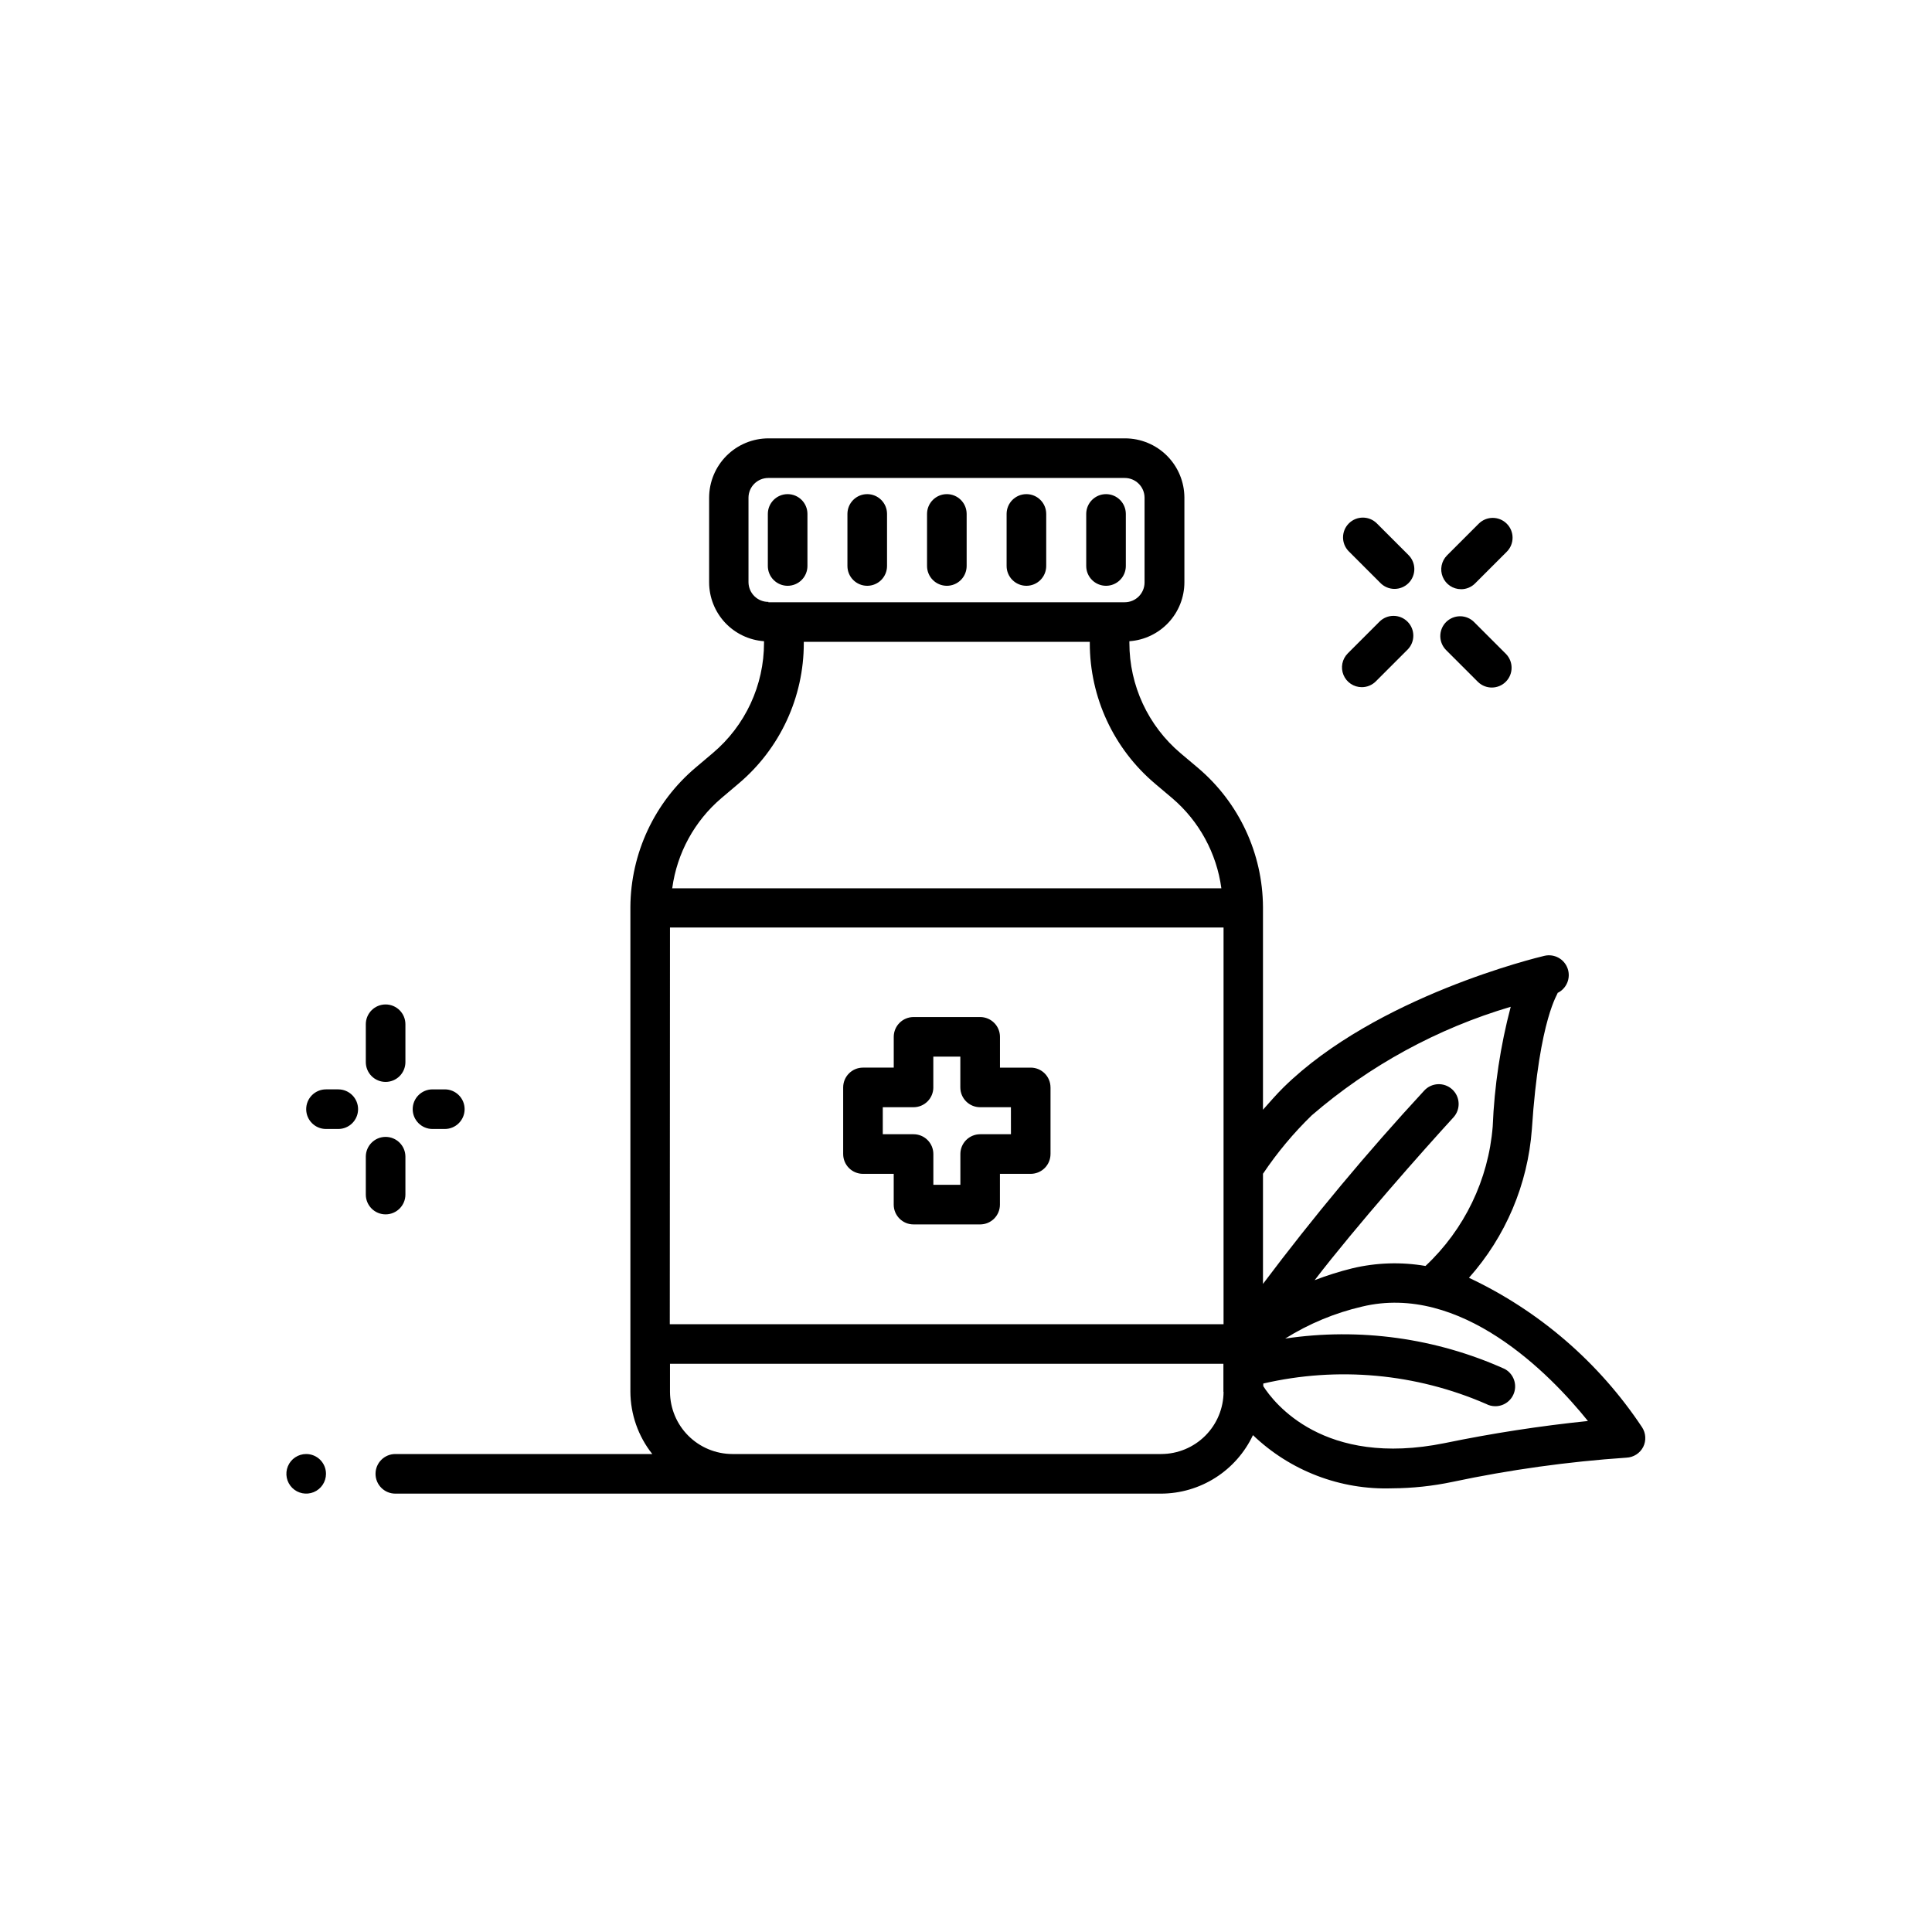
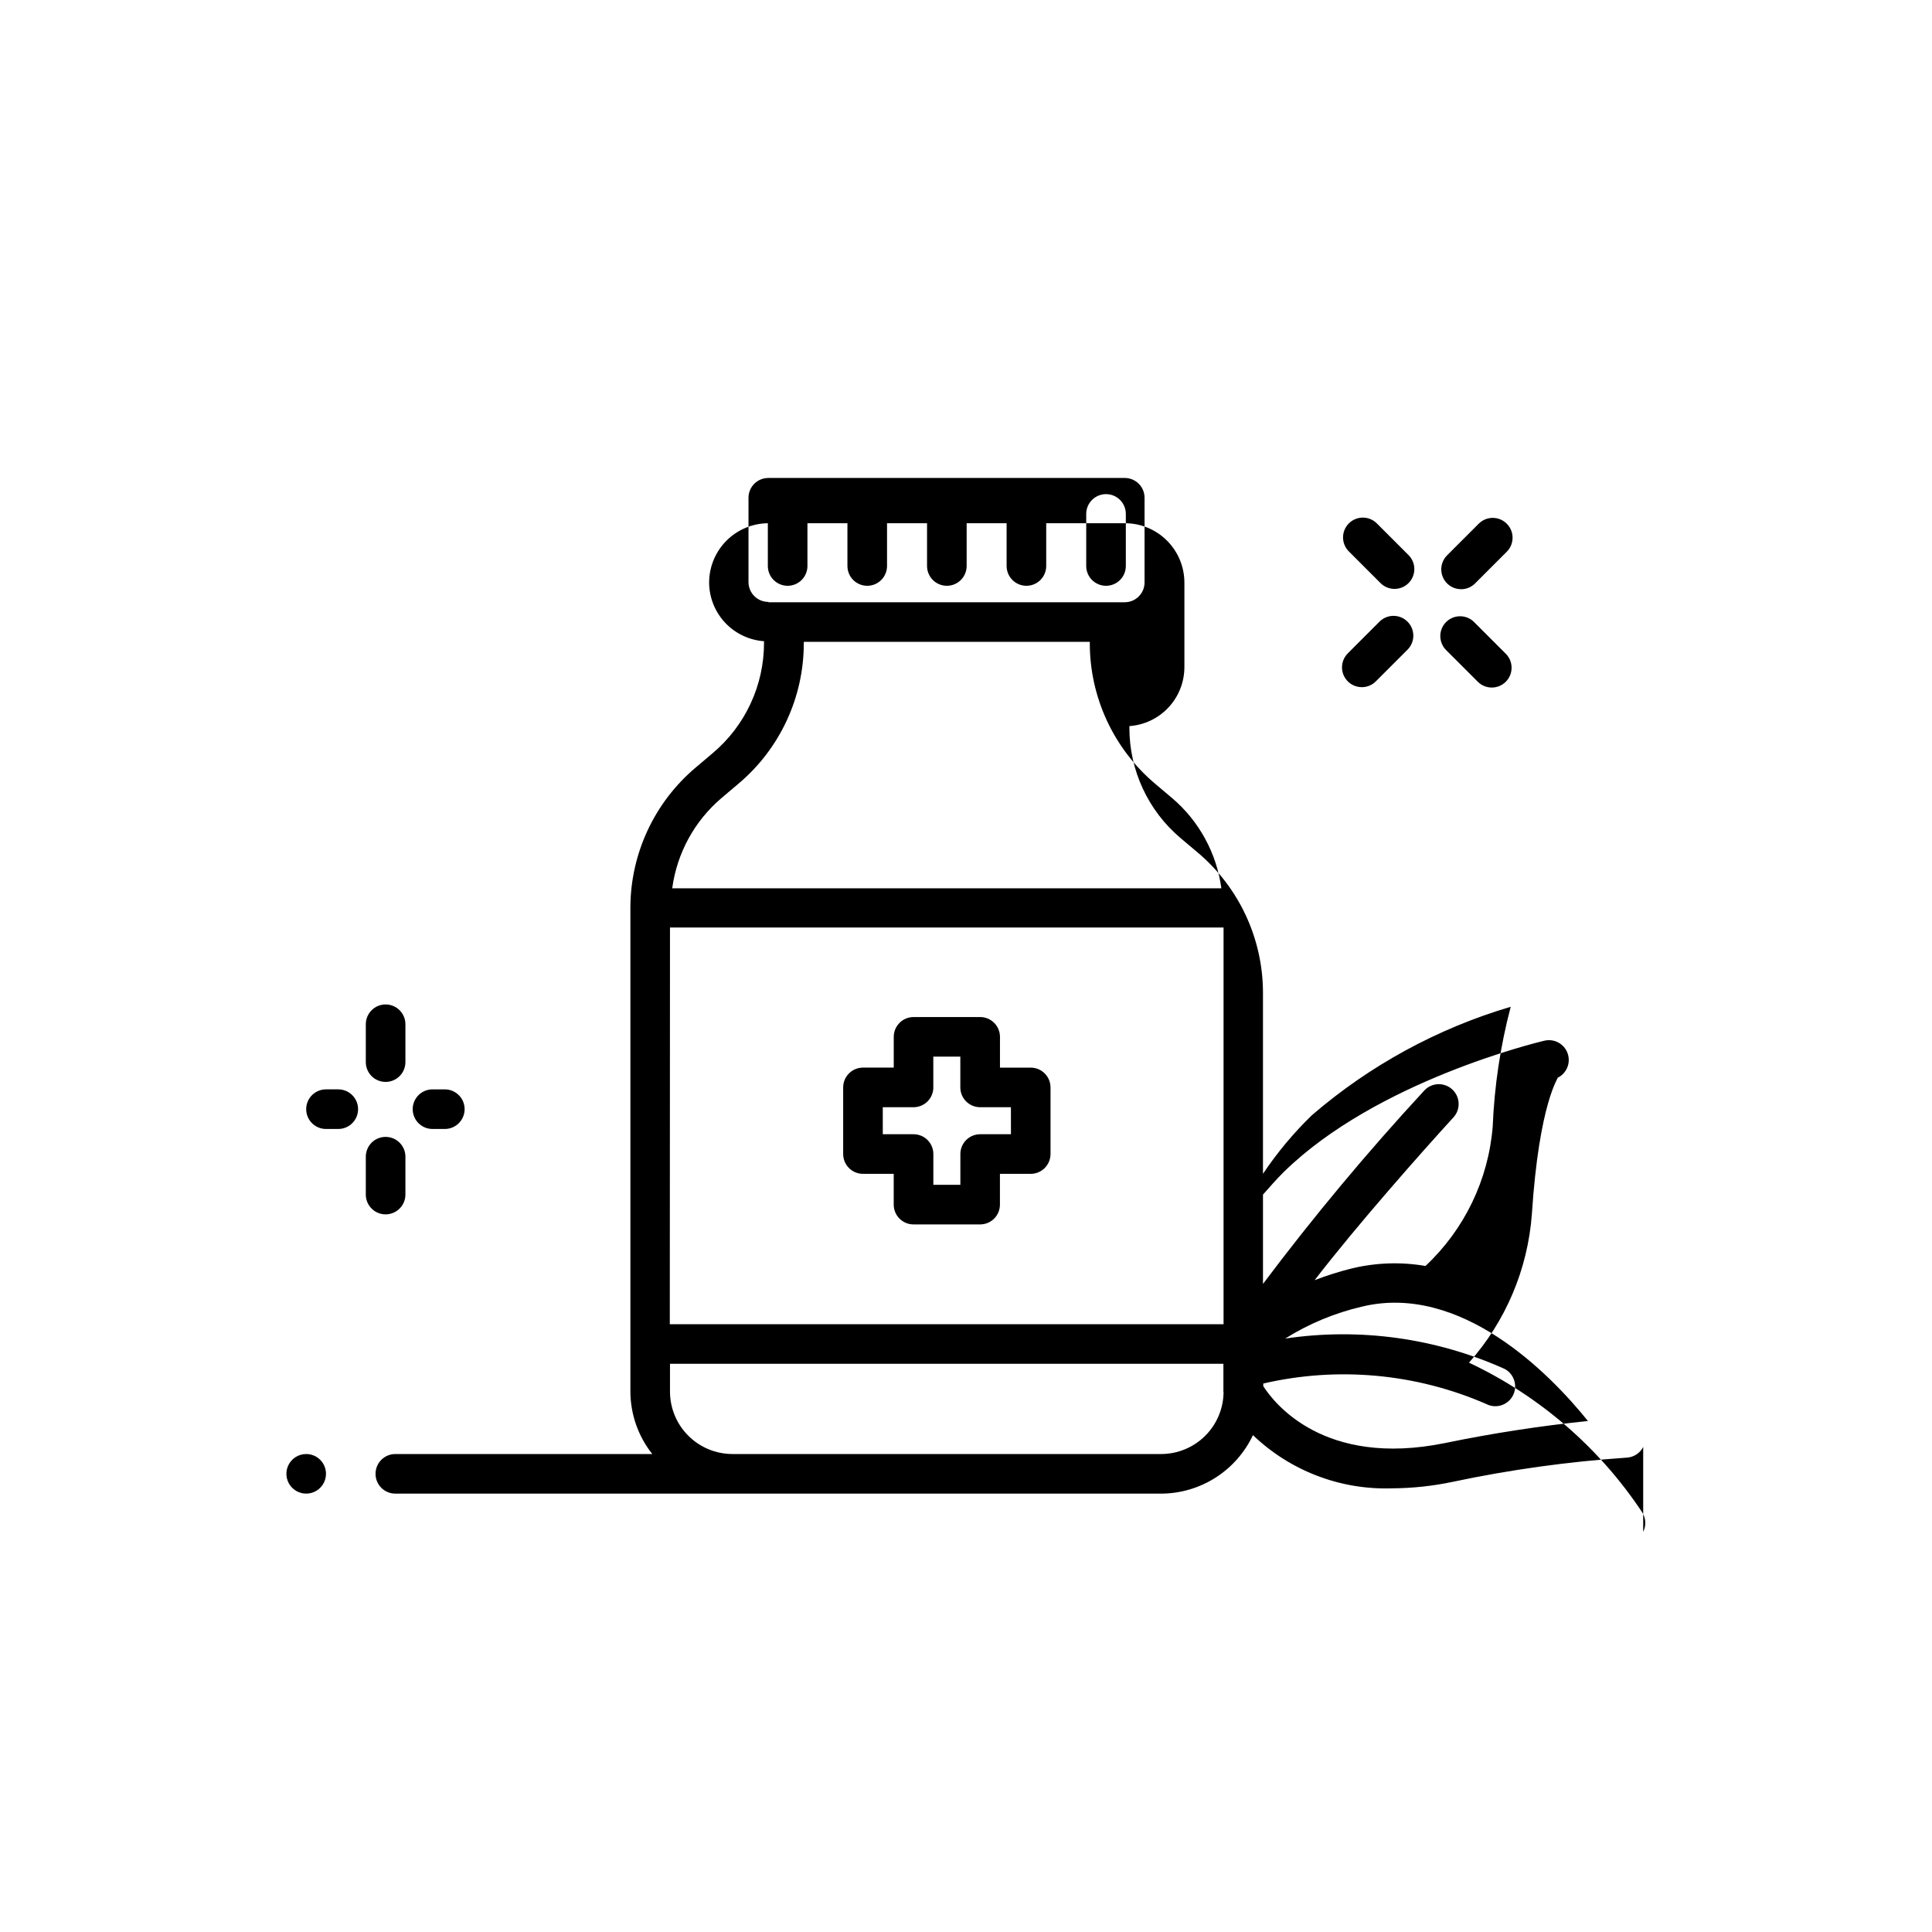
<svg xmlns="http://www.w3.org/2000/svg" fill="#000000" width="800px" height="800px" version="1.1" viewBox="144 144 512 512">
-   <path d="m431.86 293.99v-13.793c0-2.898 2.352-5.246 5.25-5.246 2.898 0 5.246 2.348 5.246 5.246v13.793c0 2.898-2.348 5.25-5.246 5.25-2.898 0-5.25-2.352-5.25-5.25zm-36.934 5.246v0.004c1.391 0 2.727-0.555 3.711-1.539s1.535-2.32 1.535-3.711v-13.793c0-2.898-2.348-5.246-5.246-5.246-2.898 0-5.25 2.348-5.25 5.246v13.793c0 2.898 2.352 5.25 5.25 5.25zm-42.195 0v0.004c1.391 0 2.727-0.555 3.711-1.539 0.984-0.984 1.539-2.32 1.539-3.711v-13.793c0-2.898-2.352-5.246-5.25-5.246s-5.246 2.348-5.246 5.246v13.793c0 1.398 0.555 2.738 1.547 3.723 0.992 0.984 2.332 1.535 3.731 1.527zm63.281 0v0.004c1.391 0 2.727-0.555 3.711-1.539 0.984-0.984 1.535-2.32 1.535-3.711v-13.793c0-2.898-2.348-5.246-5.246-5.246s-5.25 2.348-5.25 5.246v13.793c0 2.898 2.352 5.25 5.25 5.25zm-42.184 0v0.004c1.391 0 2.727-0.555 3.711-1.539s1.535-2.32 1.535-3.711v-13.793c0-2.898-2.348-5.246-5.246-5.246-2.898 0-5.25 2.348-5.25 5.246v13.793c0 2.898 2.352 5.25 5.25 5.25zm131.07 26.871c1.395 0 2.731-0.555 3.715-1.543l8.398-8.398v0.004c2.047-2.055 2.047-5.379-0.008-7.426-2.051-2.051-5.375-2.047-7.426 0.004l-8.398 8.398h0.004c-1.504 1.496-1.957 3.758-1.145 5.719 0.812 1.961 2.727 3.242 4.848 3.242zm30.797-1.375c2.059 1.988 5.332 1.961 7.356-0.062 2.023-2.023 2.051-5.297 0.062-7.356l-8.398-8.398h0.004c-0.98-1.012-2.324-1.59-3.731-1.602s-2.762 0.543-3.758 1.535c-0.992 0.996-1.547 2.352-1.535 3.758s0.59 2.75 1.602 3.731zm-4.504-24.582c1.391 0.004 2.731-0.547 3.715-1.531l8.398-8.398c2.055-2.047 2.059-5.375 0.008-7.43-2.047-2.055-5.375-2.059-7.43-0.012l-8.398 8.398c-1.5 1.5-1.953 3.758-1.141 5.719 0.809 1.965 2.723 3.246 4.848 3.246zm-21.402-1.691v0.004c0.98 1.012 2.32 1.59 3.731 1.602 1.406 0.012 2.762-0.543 3.758-1.539 0.992-0.992 1.547-2.348 1.535-3.754-0.012-1.41-0.59-2.754-1.602-3.731l-8.398-8.398c-2.059-1.988-5.332-1.957-7.356 0.066-2.023 2.023-2.055 5.297-0.062 7.356zm-258.35 162.11v-10.035c0-2.898-2.352-5.246-5.25-5.246-2.898 0-5.246 2.348-5.246 5.246v10.035c0 2.898 2.348 5.25 5.246 5.25 2.898 0 5.25-2.352 5.25-5.25zm-5.246-29.852h-0.004c1.395 0 2.727-0.551 3.711-1.535s1.539-2.32 1.539-3.711v-10.035c0-2.898-2.352-5.246-5.25-5.246-2.898 0-5.246 2.348-5.246 5.246v10.035c0 1.391 0.551 2.727 1.535 3.711s2.32 1.535 3.711 1.535zm12.426 12.469h3.266l-0.004 0.004c2.898 0 5.25-2.352 5.25-5.25 0-2.898-2.352-5.246-5.25-5.246h-3.266 0.004c-2.898 0-5.25 2.348-5.25 5.246 0 2.898 2.352 5.25 5.25 5.25zm-24.969-10.496h-3.254l-0.004 0.004c-2.898 0-5.246 2.348-5.246 5.246 0 2.898 2.348 5.25 5.246 5.25h3.254c2.898 0 5.25-2.352 5.25-5.25 0-2.898-2.352-5.246-5.25-5.246zm188.75-0.516v17.656h-0.004c0 1.395-0.551 2.727-1.535 3.711s-2.32 1.539-3.711 1.539h-8.156v8.156c0 1.391-0.551 2.727-1.535 3.711s-2.32 1.535-3.711 1.535h-17.656c-2.898 0-5.246-2.348-5.246-5.246v-8.156h-8.148c-2.898 0-5.246-2.352-5.246-5.25v-17.652c0-2.898 2.348-5.25 5.246-5.25h8.156v-8.156 0.004c0-2.898 2.352-5.25 5.25-5.25h17.656-0.004c1.395 0 2.727 0.555 3.711 1.539 0.984 0.984 1.539 2.316 1.539 3.711v8.156h8.156v-0.004c2.891 0.008 5.234 2.356 5.234 5.25zm-10.496 5.246h-8.156v0.004c-2.898 0-5.25-2.348-5.25-5.246v-8.156h-7.16v8.156h0.004c0 1.391-0.555 2.727-1.539 3.711s-2.32 1.535-3.711 1.535h-8.145v7.16h8.156c1.391 0 2.727 0.551 3.711 1.535s1.535 2.32 1.535 3.711v8.156h7.16v-8.156c0-2.898 2.348-5.246 5.246-5.246h8.156zm-186.76 91.91c-2.125 0-4.035 1.277-4.848 3.238-0.812 1.961-0.363 4.219 1.137 5.719s3.758 1.949 5.719 1.137c1.961-0.812 3.238-2.723 3.238-4.848 0-1.391-0.551-2.727-1.535-3.711-0.984-0.984-2.32-1.535-3.711-1.535zm354.32-1.871c-0.863 1.676-2.559 2.754-4.441 2.836-15.504 1.055-30.914 3.199-46.117 6.422-5.246 1.105-10.594 1.672-15.953 1.703-13.699 0.469-27.008-4.613-36.906-14.098-2.176 4.621-5.621 8.535-9.93 11.277-4.309 2.746-9.312 4.211-14.422 4.227h-202.93c-2.898 0-5.246-2.352-5.246-5.25s2.348-5.246 5.246-5.246h68.098c-3.734-4.703-5.777-10.527-5.805-16.531v-128.24-0.188c0.082-14.238 6.387-27.73 17.258-36.926l4.566-3.863c8.629-7.266 13.605-17.98 13.59-29.262v-0.391c-3.941-0.281-7.633-2.043-10.332-4.93-2.695-2.891-4.203-6.691-4.215-10.645v-22.492c0.016-4.168 1.68-8.16 4.629-11.102 2.953-2.941 6.949-4.59 11.117-4.59h94.465c4.164 0 8.16 1.648 11.113 4.59 2.949 2.941 4.613 6.934 4.629 11.102v22.449c-0.004 3.965-1.512 7.781-4.215 10.68-2.707 2.898-6.41 4.664-10.363 4.938v0.434c-0.012 11.277 4.961 21.988 13.582 29.262l4.586 3.863c10.859 9.184 17.156 22.66 17.234 36.883 0.004 0.062 0.004 0.125 0 0.188v53.531c1.773-1.984 3.484-3.988 5.457-5.941 24.602-24.141 67.32-34.426 69.125-34.848h0.004c2.606-0.613 5.258 0.832 6.148 3.356 0.895 2.523-0.254 5.316-2.664 6.481 0.324 0-4.859 6.297-6.812 36.137-1.082 14.59-6.941 28.422-16.668 39.352 18.625 8.766 34.492 22.469 45.879 39.621 1.016 1.562 1.129 3.547 0.293 5.215zm-100.76-72.422v29.211c13.363-17.785 27.621-34.883 42.719-51.219 1.957-2.144 5.277-2.293 7.422-0.336 2.141 1.953 2.293 5.277 0.336 7.418-8.062 8.805-25.621 28.621-36.789 43.148 3.262-1.258 6.606-2.312 10.004-3.148 6.348-1.512 12.941-1.723 19.375-0.617 10.324-9.676 16.676-22.852 17.812-36.957 0.434-10.719 2.035-21.359 4.773-31.73-19.426 5.742-37.402 15.551-52.742 28.781-4.809 4.672-9.117 9.832-12.859 15.398zm-157.2 39.887h146.75v-105.12h-146.7zm26.105-191.32h94.465l-0.004-0.004c1.395 0 2.727-0.551 3.711-1.535s1.539-2.32 1.539-3.711v-22.492c-0.027-2.879-2.371-5.195-5.25-5.195h-94.465 0.004c-2.879 0-5.223 2.316-5.25 5.195v22.449c0.016 1.391 0.582 2.723 1.574 3.695 0.996 0.977 2.336 1.516 3.727 1.5zm-25.504 75.801h145.57c-1.25-9.281-5.875-17.777-12.996-23.859l-4.578-3.863h0.004c-10.98-9.266-17.309-22.902-17.297-37.27v-0.316h-75.793v0.316c0.016 14.371-6.316 28.012-17.309 37.27l-4.566 3.863c-7.094 6.062-11.715 14.52-12.98 23.766zm146.11 133.49v-7.473h-146.66v7.473c0.035 4.359 1.785 8.531 4.875 11.609 3.09 3.074 7.266 4.809 11.625 4.828h113.67c4.383-0.008 8.586-1.75 11.684-4.848 3.102-3.102 4.844-7.301 4.848-11.684zm96.668 7.766c-10.238-12.762-33.832-36.695-59.938-30.395-7.207 1.676-14.09 4.539-20.359 8.469 19.75-2.938 39.934-0.145 58.148 8.039 2.129 1.129 3.219 3.566 2.637 5.906-0.578 2.34-2.684 3.984-5.094 3.981-0.855 0.004-1.695-0.203-2.445-0.605-18.598-8.086-39.297-9.98-59.051-5.406v0.691c2.781 4.375 15.996 21.613 48.094 15.094 12.578-2.598 25.281-4.555 38.059-5.867z" />
+   <path d="m431.86 293.99v-13.793c0-2.898 2.352-5.246 5.25-5.246 2.898 0 5.246 2.348 5.246 5.246v13.793c0 2.898-2.348 5.25-5.246 5.25-2.898 0-5.25-2.352-5.25-5.25zm-36.934 5.246v0.004c1.391 0 2.727-0.555 3.711-1.539s1.535-2.32 1.535-3.711v-13.793c0-2.898-2.348-5.246-5.246-5.246-2.898 0-5.25 2.348-5.25 5.246v13.793c0 2.898 2.352 5.25 5.25 5.25zm-42.195 0v0.004c1.391 0 2.727-0.555 3.711-1.539 0.984-0.984 1.539-2.32 1.539-3.711v-13.793c0-2.898-2.352-5.246-5.25-5.246s-5.246 2.348-5.246 5.246v13.793c0 1.398 0.555 2.738 1.547 3.723 0.992 0.984 2.332 1.535 3.731 1.527zm63.281 0v0.004c1.391 0 2.727-0.555 3.711-1.539 0.984-0.984 1.535-2.32 1.535-3.711v-13.793c0-2.898-2.348-5.246-5.246-5.246s-5.25 2.348-5.25 5.246v13.793c0 2.898 2.352 5.25 5.25 5.25zm-42.184 0v0.004c1.391 0 2.727-0.555 3.711-1.539s1.535-2.32 1.535-3.711v-13.793c0-2.898-2.348-5.246-5.246-5.246-2.898 0-5.25 2.348-5.25 5.246v13.793c0 2.898 2.352 5.25 5.25 5.25zm131.07 26.871c1.395 0 2.731-0.555 3.715-1.543l8.398-8.398v0.004c2.047-2.055 2.047-5.379-0.008-7.426-2.051-2.051-5.375-2.047-7.426 0.004l-8.398 8.398h0.004c-1.504 1.496-1.957 3.758-1.145 5.719 0.812 1.961 2.727 3.242 4.848 3.242zm30.797-1.375c2.059 1.988 5.332 1.961 7.356-0.062 2.023-2.023 2.051-5.297 0.062-7.356l-8.398-8.398h0.004c-0.98-1.012-2.324-1.59-3.731-1.602s-2.762 0.543-3.758 1.535c-0.992 0.996-1.547 2.352-1.535 3.758s0.59 2.75 1.602 3.731zm-4.504-24.582c1.391 0.004 2.731-0.547 3.715-1.531l8.398-8.398c2.055-2.047 2.059-5.375 0.008-7.43-2.047-2.055-5.375-2.059-7.43-0.012l-8.398 8.398c-1.5 1.5-1.953 3.758-1.141 5.719 0.809 1.965 2.723 3.246 4.848 3.246zm-21.402-1.691v0.004c0.98 1.012 2.32 1.59 3.731 1.602 1.406 0.012 2.762-0.543 3.758-1.539 0.992-0.992 1.547-2.348 1.535-3.754-0.012-1.41-0.59-2.754-1.602-3.731l-8.398-8.398c-2.059-1.988-5.332-1.957-7.356 0.066-2.023 2.023-2.055 5.297-0.062 7.356zm-258.35 162.11v-10.035c0-2.898-2.352-5.246-5.25-5.246-2.898 0-5.246 2.348-5.246 5.246v10.035c0 2.898 2.348 5.25 5.246 5.25 2.898 0 5.25-2.352 5.25-5.25zm-5.246-29.852h-0.004c1.395 0 2.727-0.551 3.711-1.535s1.539-2.32 1.539-3.711v-10.035c0-2.898-2.352-5.246-5.25-5.246-2.898 0-5.246 2.348-5.246 5.246v10.035c0 1.391 0.551 2.727 1.535 3.711s2.32 1.535 3.711 1.535zm12.426 12.469h3.266l-0.004 0.004c2.898 0 5.25-2.352 5.25-5.25 0-2.898-2.352-5.246-5.25-5.246h-3.266 0.004c-2.898 0-5.25 2.348-5.25 5.246 0 2.898 2.352 5.25 5.25 5.25zm-24.969-10.496h-3.254l-0.004 0.004c-2.898 0-5.246 2.348-5.246 5.246 0 2.898 2.348 5.25 5.246 5.25h3.254c2.898 0 5.25-2.352 5.25-5.25 0-2.898-2.352-5.246-5.25-5.246zm188.75-0.516v17.656h-0.004c0 1.395-0.551 2.727-1.535 3.711s-2.32 1.539-3.711 1.539h-8.156v8.156c0 1.391-0.551 2.727-1.535 3.711s-2.32 1.535-3.711 1.535h-17.656c-2.898 0-5.246-2.348-5.246-5.246v-8.156h-8.148c-2.898 0-5.246-2.352-5.246-5.25v-17.652c0-2.898 2.348-5.25 5.246-5.25h8.156v-8.156 0.004c0-2.898 2.352-5.25 5.25-5.25h17.656-0.004c1.395 0 2.727 0.555 3.711 1.539 0.984 0.984 1.539 2.316 1.539 3.711v8.156h8.156v-0.004c2.891 0.008 5.234 2.356 5.234 5.25zm-10.496 5.246h-8.156v0.004c-2.898 0-5.25-2.348-5.25-5.246v-8.156h-7.16v8.156h0.004c0 1.391-0.555 2.727-1.539 3.711s-2.32 1.535-3.711 1.535h-8.145v7.16h8.156c1.391 0 2.727 0.551 3.711 1.535s1.535 2.32 1.535 3.711v8.156h7.16v-8.156c0-2.898 2.348-5.246 5.246-5.246h8.156zm-186.76 91.91c-2.125 0-4.035 1.277-4.848 3.238-0.812 1.961-0.363 4.219 1.137 5.719s3.758 1.949 5.719 1.137c1.961-0.812 3.238-2.723 3.238-4.848 0-1.391-0.551-2.727-1.535-3.711-0.984-0.984-2.32-1.535-3.711-1.535zm354.32-1.871c-0.863 1.676-2.559 2.754-4.441 2.836-15.504 1.055-30.914 3.199-46.117 6.422-5.246 1.105-10.594 1.672-15.953 1.703-13.699 0.469-27.008-4.613-36.906-14.098-2.176 4.621-5.621 8.535-9.93 11.277-4.309 2.746-9.312 4.211-14.422 4.227h-202.93c-2.898 0-5.246-2.352-5.246-5.25s2.348-5.246 5.246-5.246h68.098c-3.734-4.703-5.777-10.527-5.805-16.531v-128.24-0.188c0.082-14.238 6.387-27.73 17.258-36.926l4.566-3.863c8.629-7.266 13.605-17.98 13.59-29.262v-0.391c-3.941-0.281-7.633-2.043-10.332-4.93-2.695-2.891-4.203-6.691-4.215-10.645c0.016-4.168 1.68-8.16 4.629-11.102 2.953-2.941 6.949-4.59 11.117-4.59h94.465c4.164 0 8.16 1.648 11.113 4.59 2.949 2.941 4.613 6.934 4.629 11.102v22.449c-0.004 3.965-1.512 7.781-4.215 10.68-2.707 2.898-6.41 4.664-10.363 4.938v0.434c-0.012 11.277 4.961 21.988 13.582 29.262l4.586 3.863c10.859 9.184 17.156 22.66 17.234 36.883 0.004 0.062 0.004 0.125 0 0.188v53.531c1.773-1.984 3.484-3.988 5.457-5.941 24.602-24.141 67.32-34.426 69.125-34.848h0.004c2.606-0.613 5.258 0.832 6.148 3.356 0.895 2.523-0.254 5.316-2.664 6.481 0.324 0-4.859 6.297-6.812 36.137-1.082 14.59-6.941 28.422-16.668 39.352 18.625 8.766 34.492 22.469 45.879 39.621 1.016 1.562 1.129 3.547 0.293 5.215zm-100.76-72.422v29.211c13.363-17.785 27.621-34.883 42.719-51.219 1.957-2.144 5.277-2.293 7.422-0.336 2.141 1.953 2.293 5.277 0.336 7.418-8.062 8.805-25.621 28.621-36.789 43.148 3.262-1.258 6.606-2.312 10.004-3.148 6.348-1.512 12.941-1.723 19.375-0.617 10.324-9.676 16.676-22.852 17.812-36.957 0.434-10.719 2.035-21.359 4.773-31.73-19.426 5.742-37.402 15.551-52.742 28.781-4.809 4.672-9.117 9.832-12.859 15.398zm-157.2 39.887h146.75v-105.12h-146.7zm26.105-191.32h94.465l-0.004-0.004c1.395 0 2.727-0.551 3.711-1.535s1.539-2.32 1.539-3.711v-22.492c-0.027-2.879-2.371-5.195-5.25-5.195h-94.465 0.004c-2.879 0-5.223 2.316-5.25 5.195v22.449c0.016 1.391 0.582 2.723 1.574 3.695 0.996 0.977 2.336 1.516 3.727 1.5zm-25.504 75.801h145.57c-1.25-9.281-5.875-17.777-12.996-23.859l-4.578-3.863h0.004c-10.98-9.266-17.309-22.902-17.297-37.27v-0.316h-75.793v0.316c0.016 14.371-6.316 28.012-17.309 37.27l-4.566 3.863c-7.094 6.062-11.715 14.52-12.98 23.766zm146.11 133.49v-7.473h-146.66v7.473c0.035 4.359 1.785 8.531 4.875 11.609 3.09 3.074 7.266 4.809 11.625 4.828h113.67c4.383-0.008 8.586-1.75 11.684-4.848 3.102-3.102 4.844-7.301 4.848-11.684zm96.668 7.766c-10.238-12.762-33.832-36.695-59.938-30.395-7.207 1.676-14.09 4.539-20.359 8.469 19.75-2.938 39.934-0.145 58.148 8.039 2.129 1.129 3.219 3.566 2.637 5.906-0.578 2.34-2.684 3.984-5.094 3.981-0.855 0.004-1.695-0.203-2.445-0.605-18.598-8.086-39.297-9.98-59.051-5.406v0.691c2.781 4.375 15.996 21.613 48.094 15.094 12.578-2.598 25.281-4.555 38.059-5.867z" />
</svg>